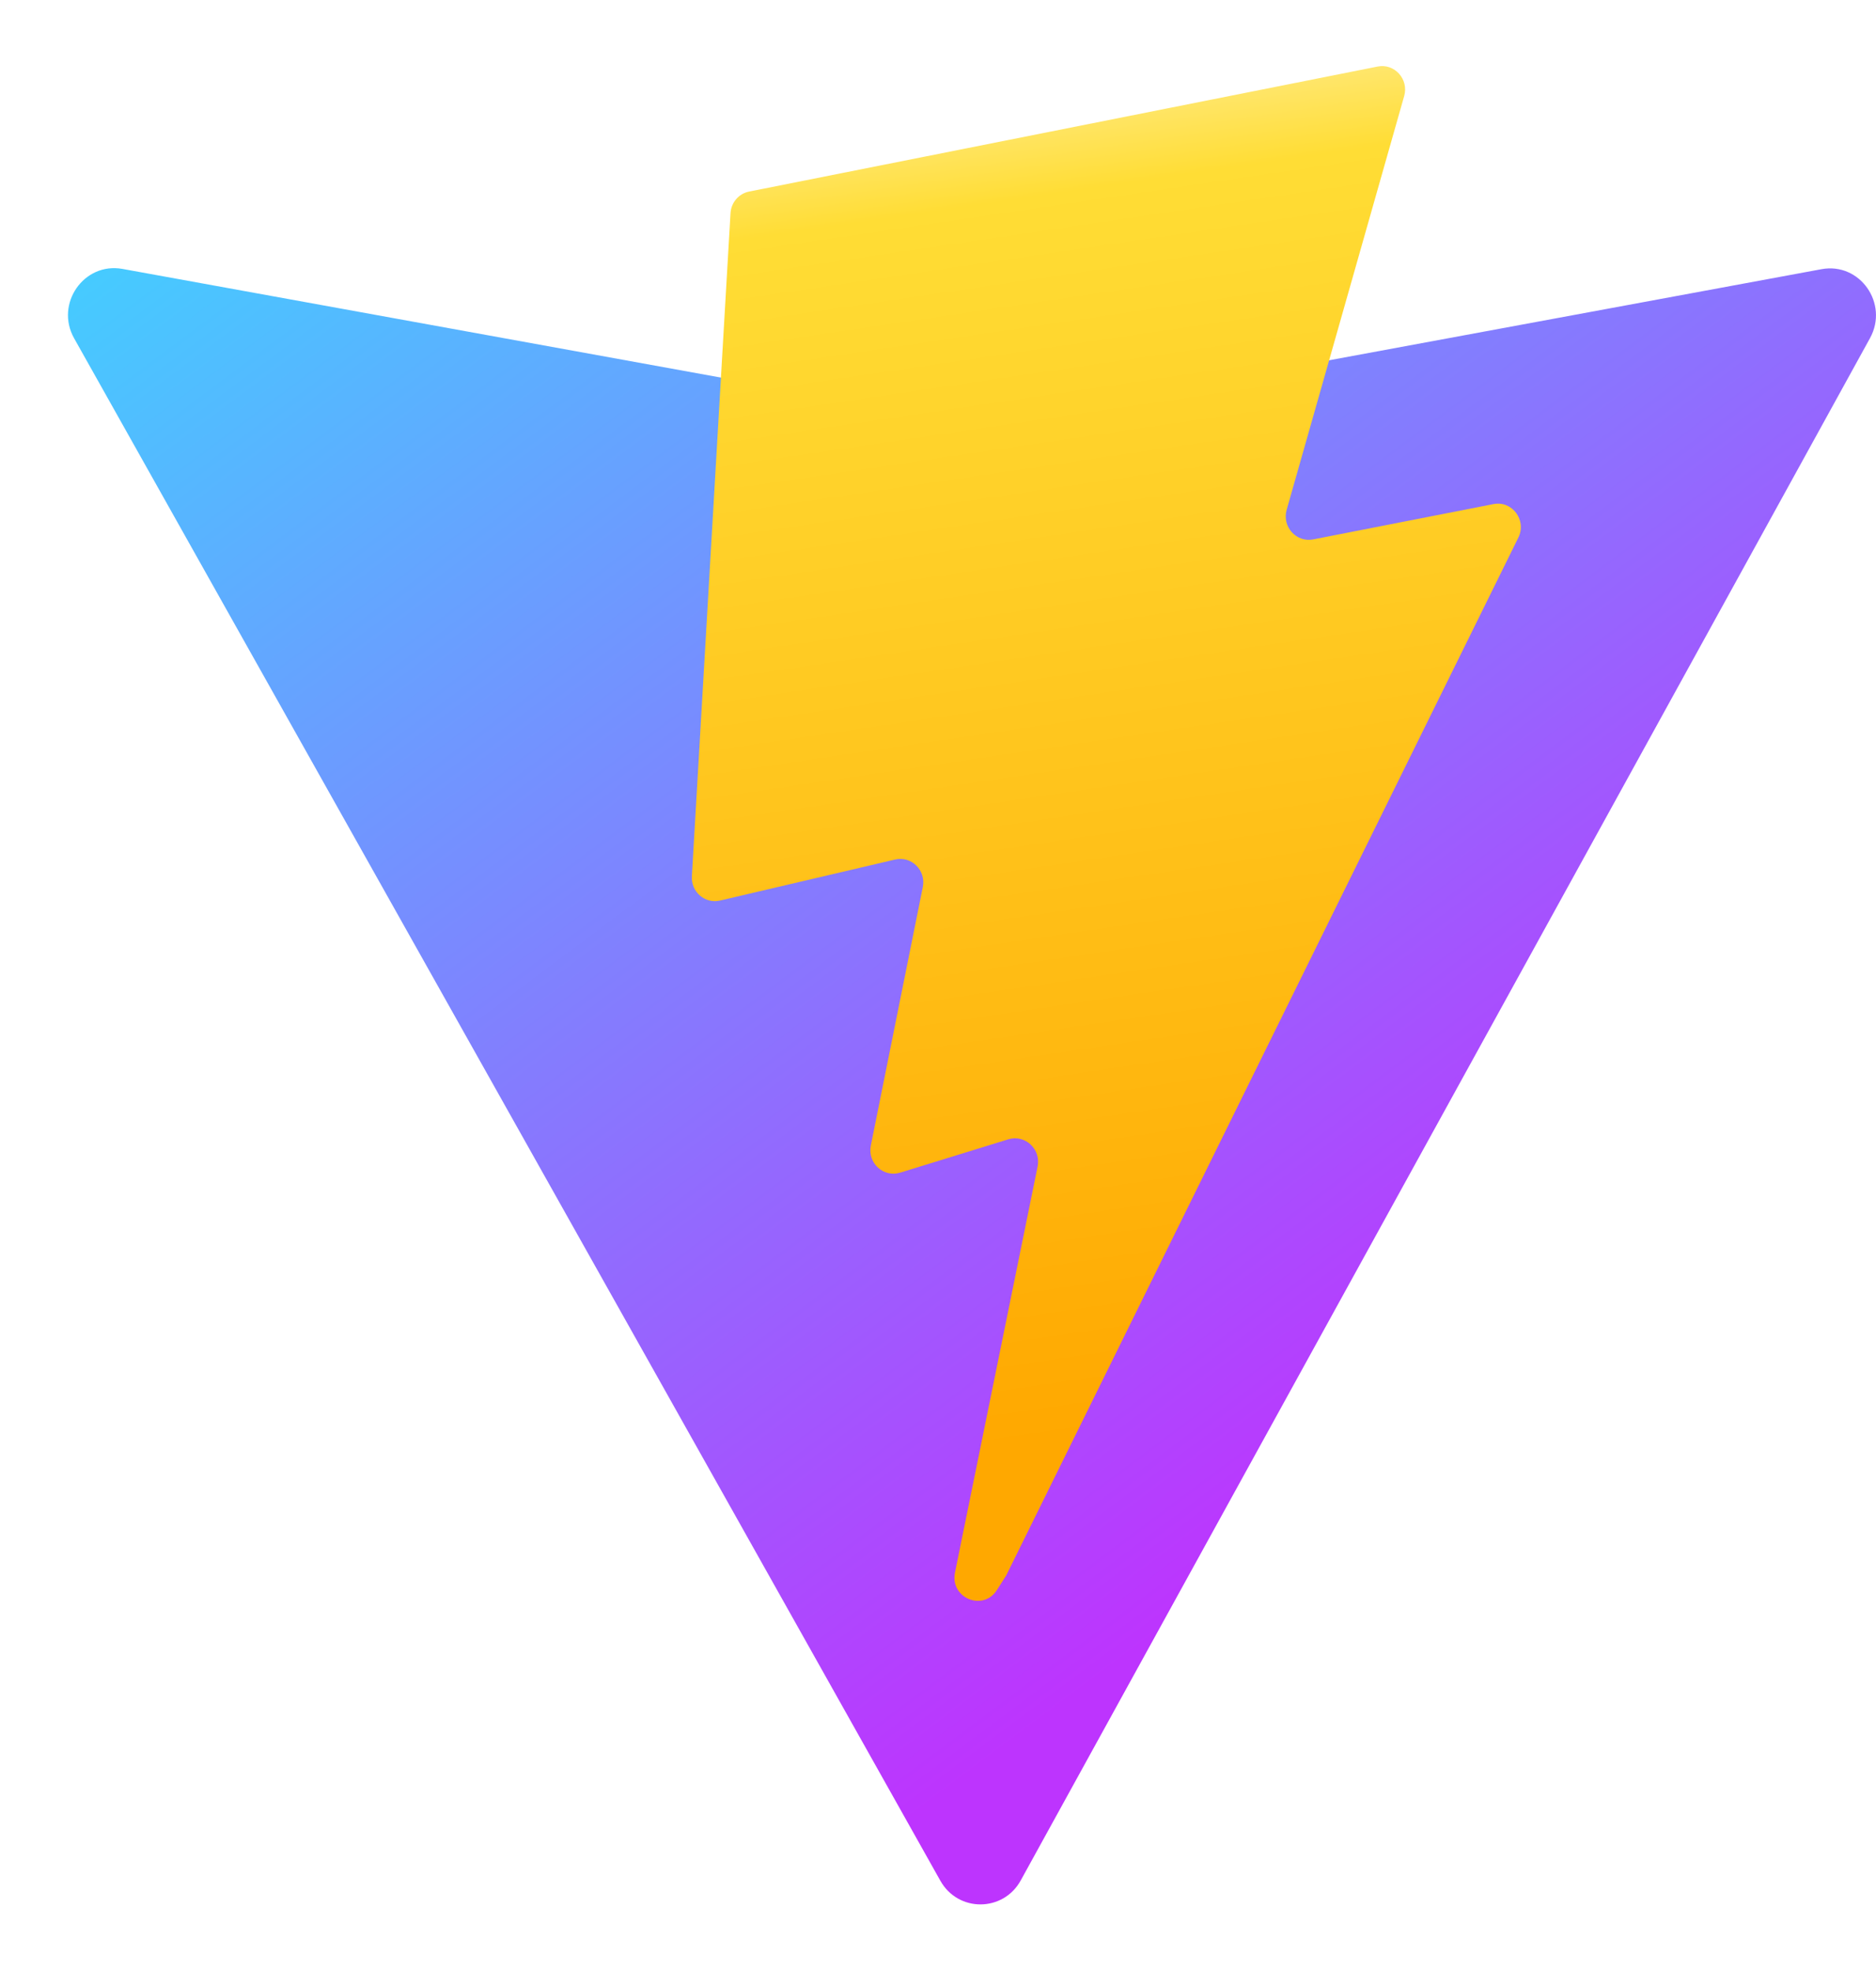
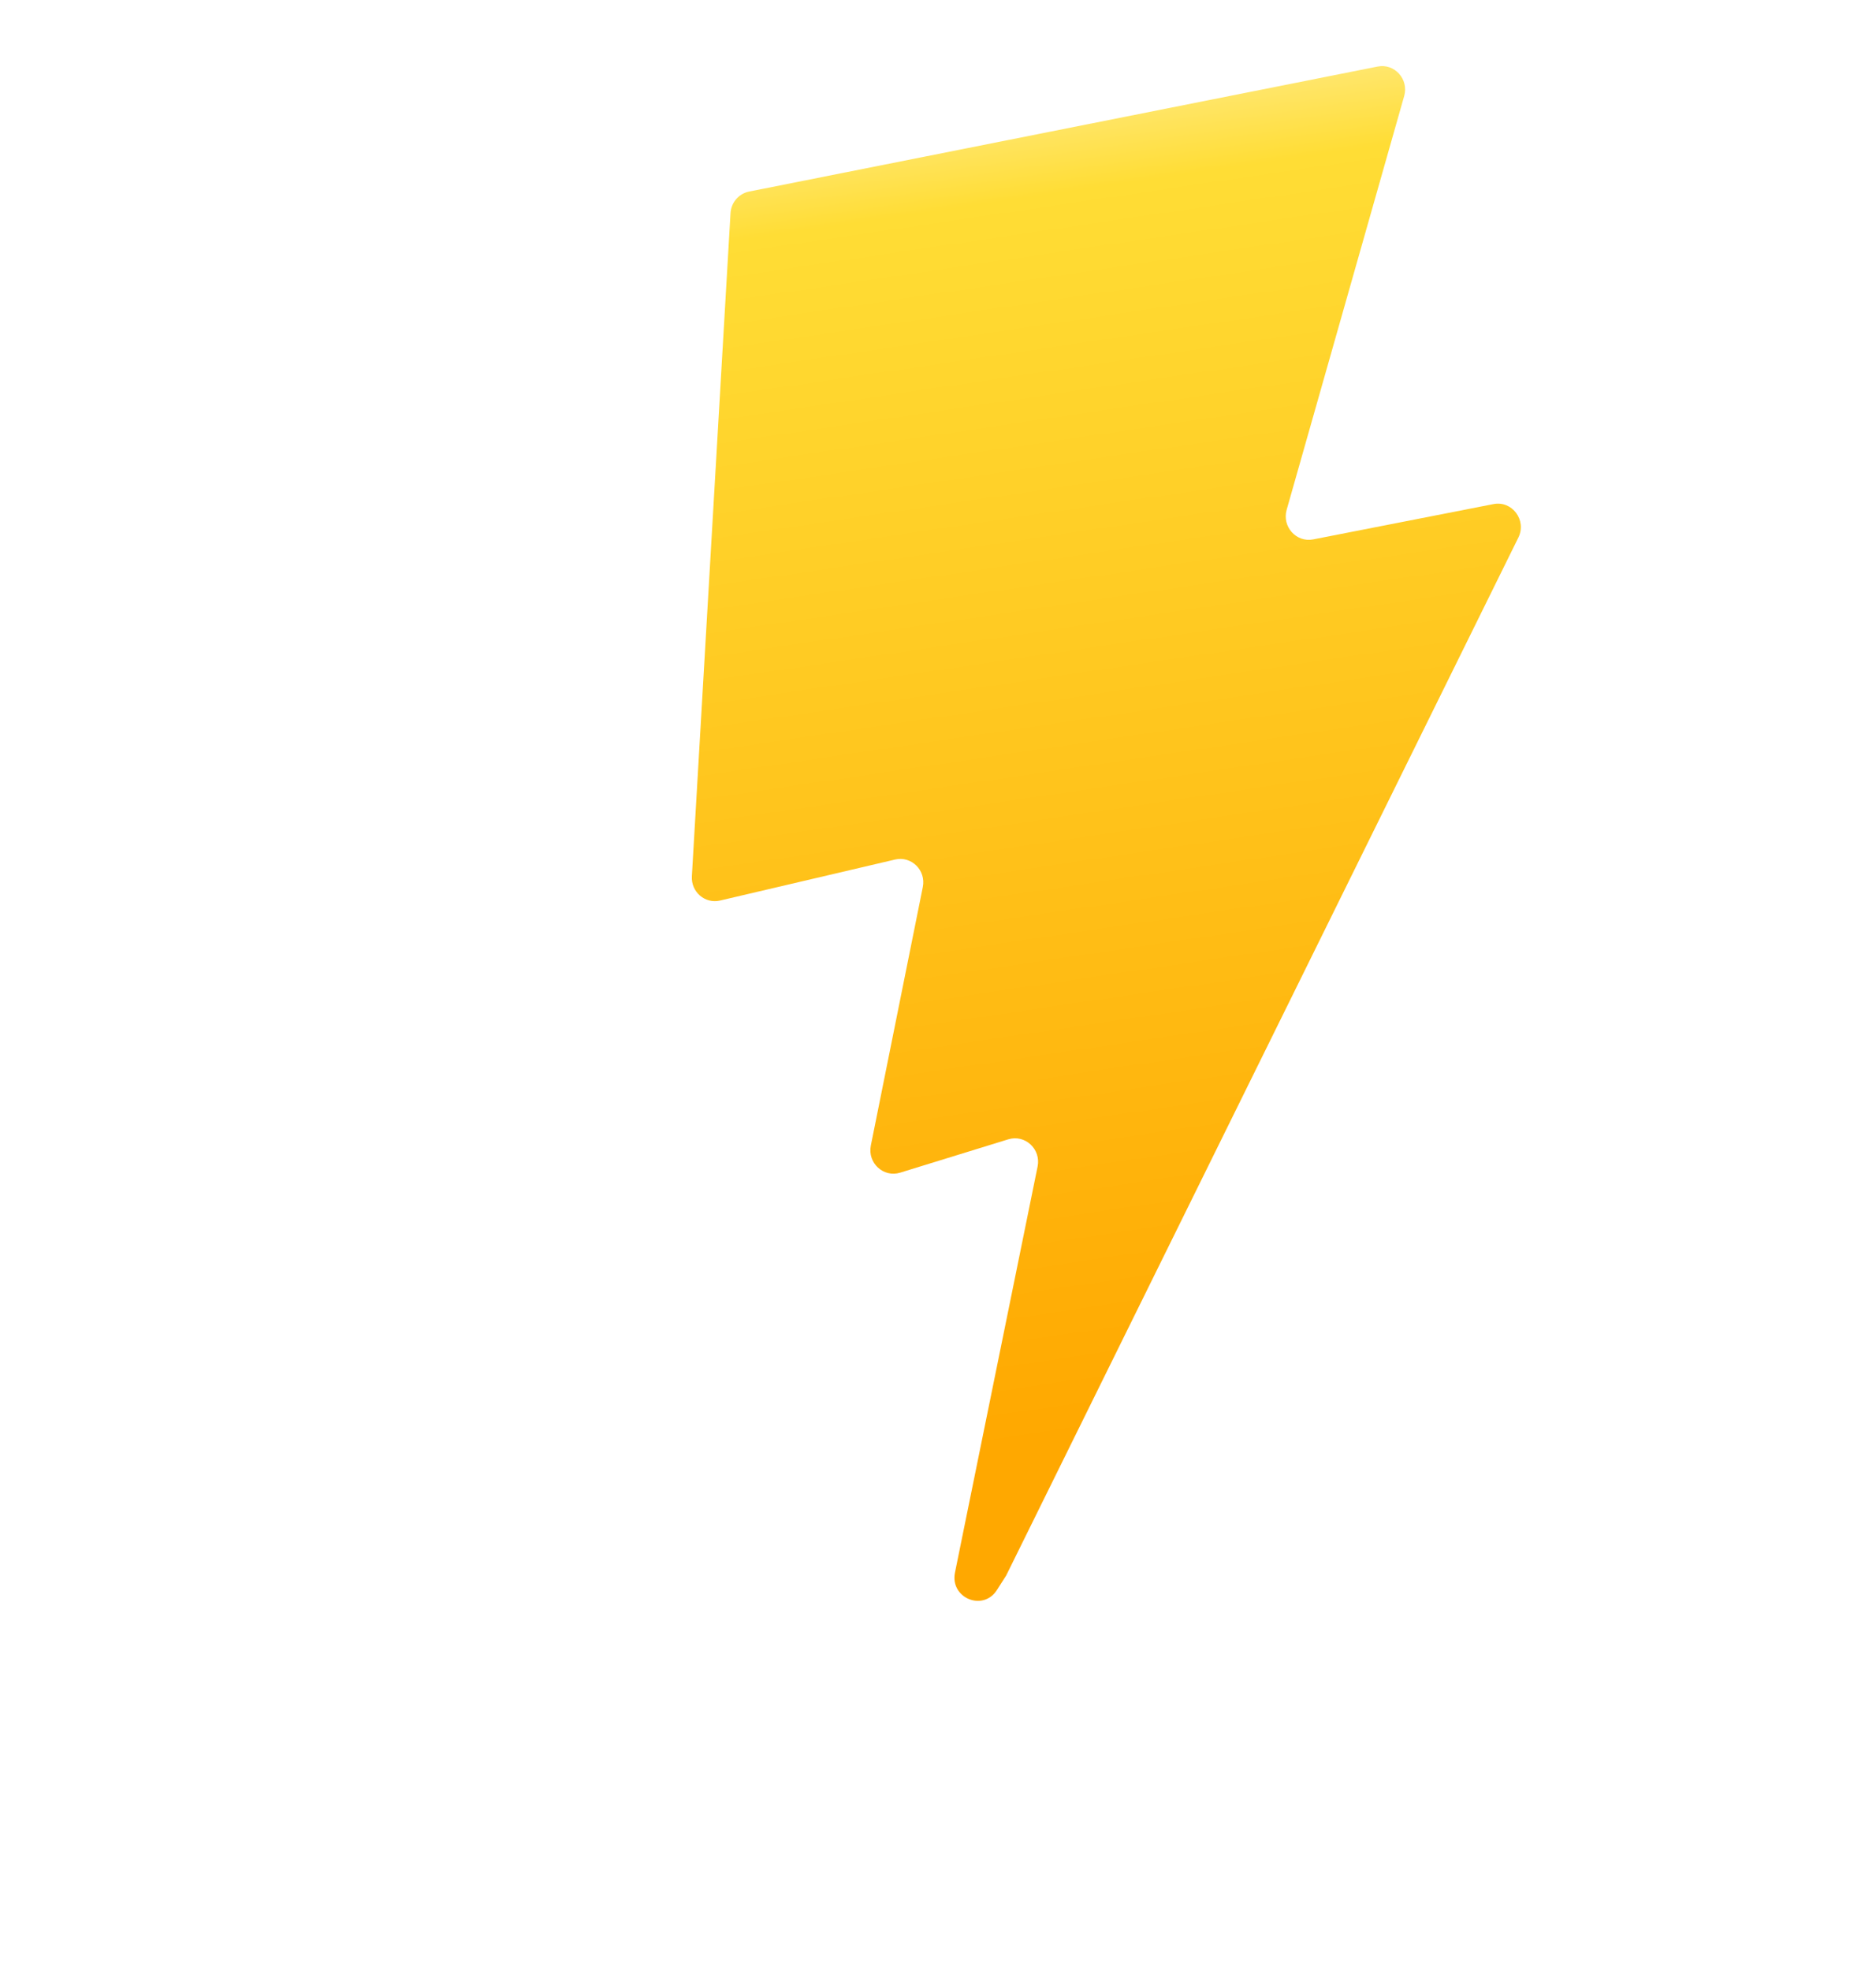
<svg xmlns="http://www.w3.org/2000/svg" width="20" height="21" viewBox="0 0 20 21" fill="none">
-   <path d="M19.936 3.603L10.882 20.035C10.695 20.374 10.214 20.376 10.025 20.038L0.79 3.604C0.584 3.237 0.894 2.791 1.305 2.865L10.369 4.51C10.427 4.52 10.486 4.52 10.544 4.509L19.419 2.868C19.828 2.792 20.139 3.234 19.936 3.603Z" fill="url(#paint0_linear_114_304)" />
-   <path d="M14.687 0.709L7.986 2.041C7.876 2.063 7.794 2.158 7.788 2.272L7.376 9.336C7.366 9.503 7.516 9.632 7.676 9.595L9.542 9.158C9.717 9.117 9.874 9.273 9.838 9.451L9.284 12.205C9.247 12.391 9.418 12.549 9.597 12.494L10.749 12.139C10.928 12.084 11.099 12.243 11.062 12.428L10.181 16.755C10.126 17.026 10.48 17.173 10.628 16.941L10.727 16.786L16.187 5.728C16.279 5.543 16.121 5.331 15.921 5.371L14 5.747C13.82 5.782 13.666 5.612 13.717 5.432L14.97 1.023C15.021 0.844 14.867 0.673 14.687 0.709Z" fill="url(#paint1_linear_114_304)" />
+   <path d="M14.687 0.709L7.986 2.041C7.876 2.063 7.794 2.158 7.788 2.272L7.376 9.336C7.366 9.503 7.516 9.632 7.676 9.595L9.542 9.158C9.717 9.117 9.874 9.273 9.838 9.451L9.284 12.205C9.247 12.391 9.418 12.549 9.597 12.494L10.749 12.139C10.928 12.084 11.099 12.243 11.062 12.428L10.181 16.755C10.126 17.026 10.48 17.173 10.628 16.941L10.727 16.786L16.187 5.728C16.279 5.543 16.121 5.331 15.921 5.371L14 5.747C13.82 5.782 13.666 5.612 13.717 5.432L14.97 1.023C15.021 0.844 14.867 0.673 14.687 0.709" fill="url(#paint1_linear_114_304)" />
  <defs>
    <linearGradient id="paint0_linear_114_304" x1="0.565" y1="2.278" x2="12.051" y2="17.648" gradientUnits="userSpaceOnUse">
      <stop stop-color="#41D1FF" />
      <stop offset="1" stop-color="#BD34FE" />
    </linearGradient>
    <linearGradient id="paint1_linear_114_304" x1="9.849" y1="1.071" x2="11.947" y2="15.254" gradientUnits="userSpaceOnUse">
      <stop stop-color="#FFEA83" />
      <stop offset="0.083" stop-color="#FFDD35" />
      <stop offset="1" stop-color="#FFA800" />
    </linearGradient>
  </defs>
</svg>